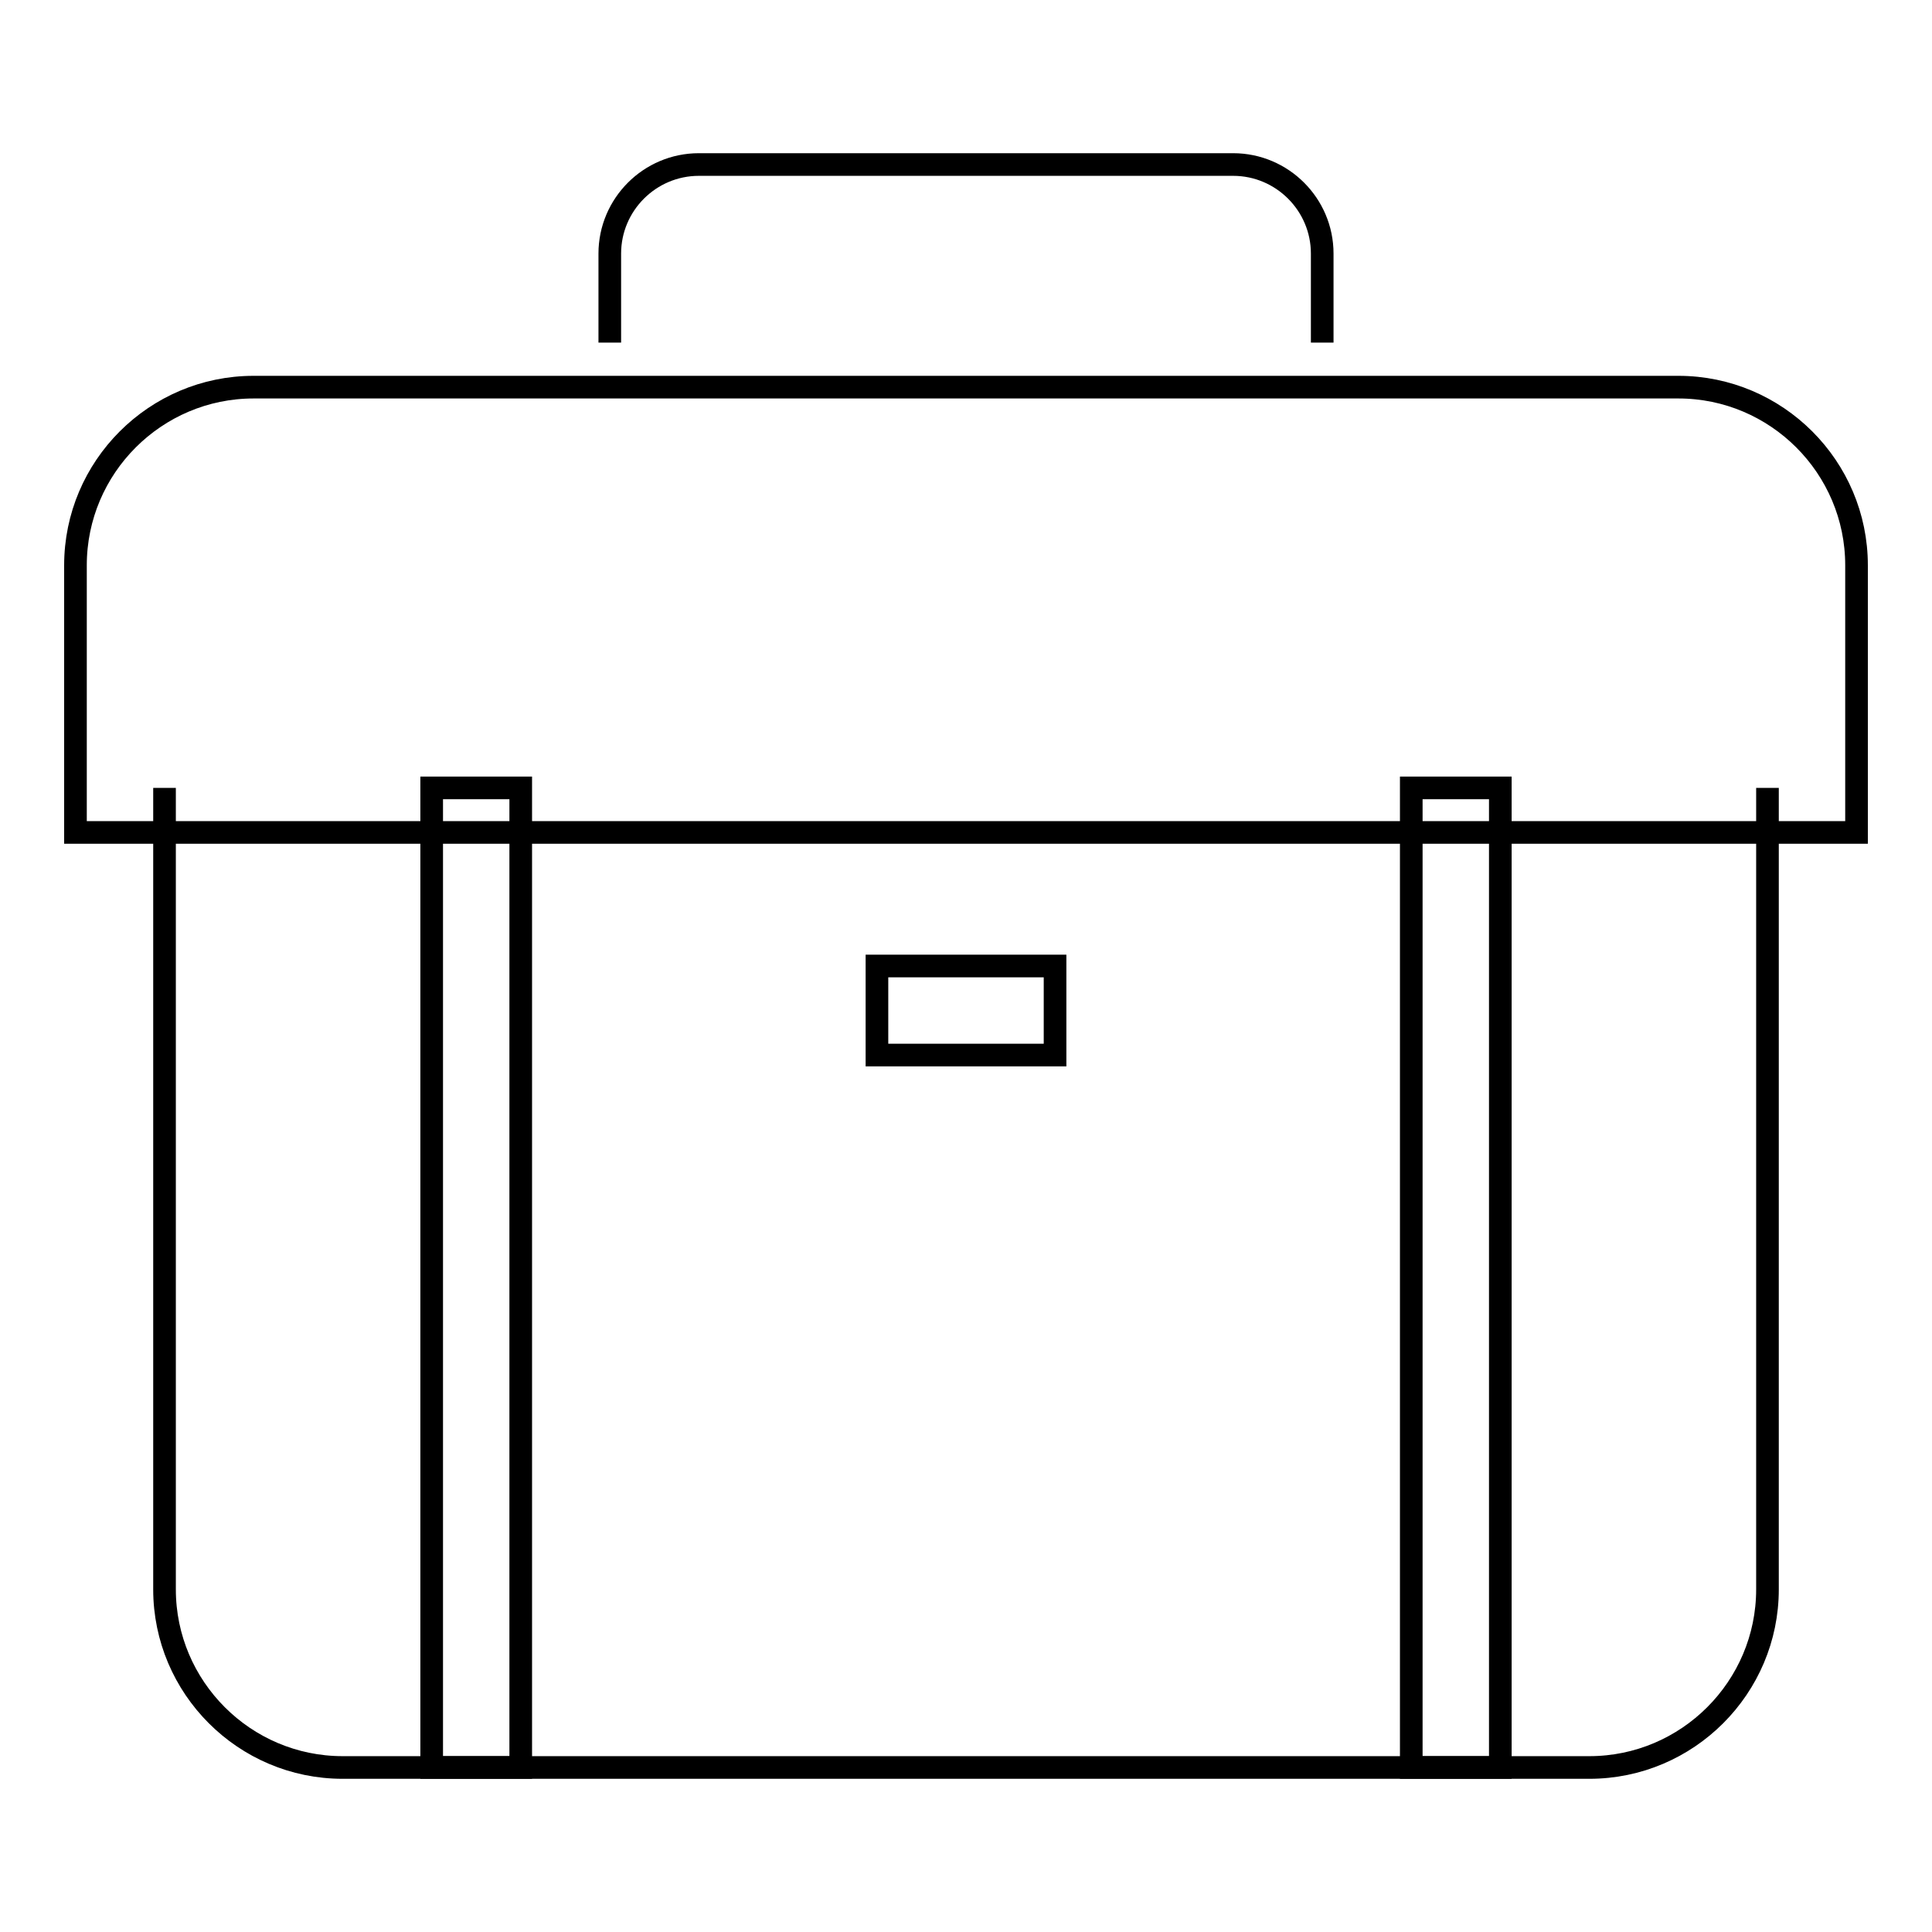
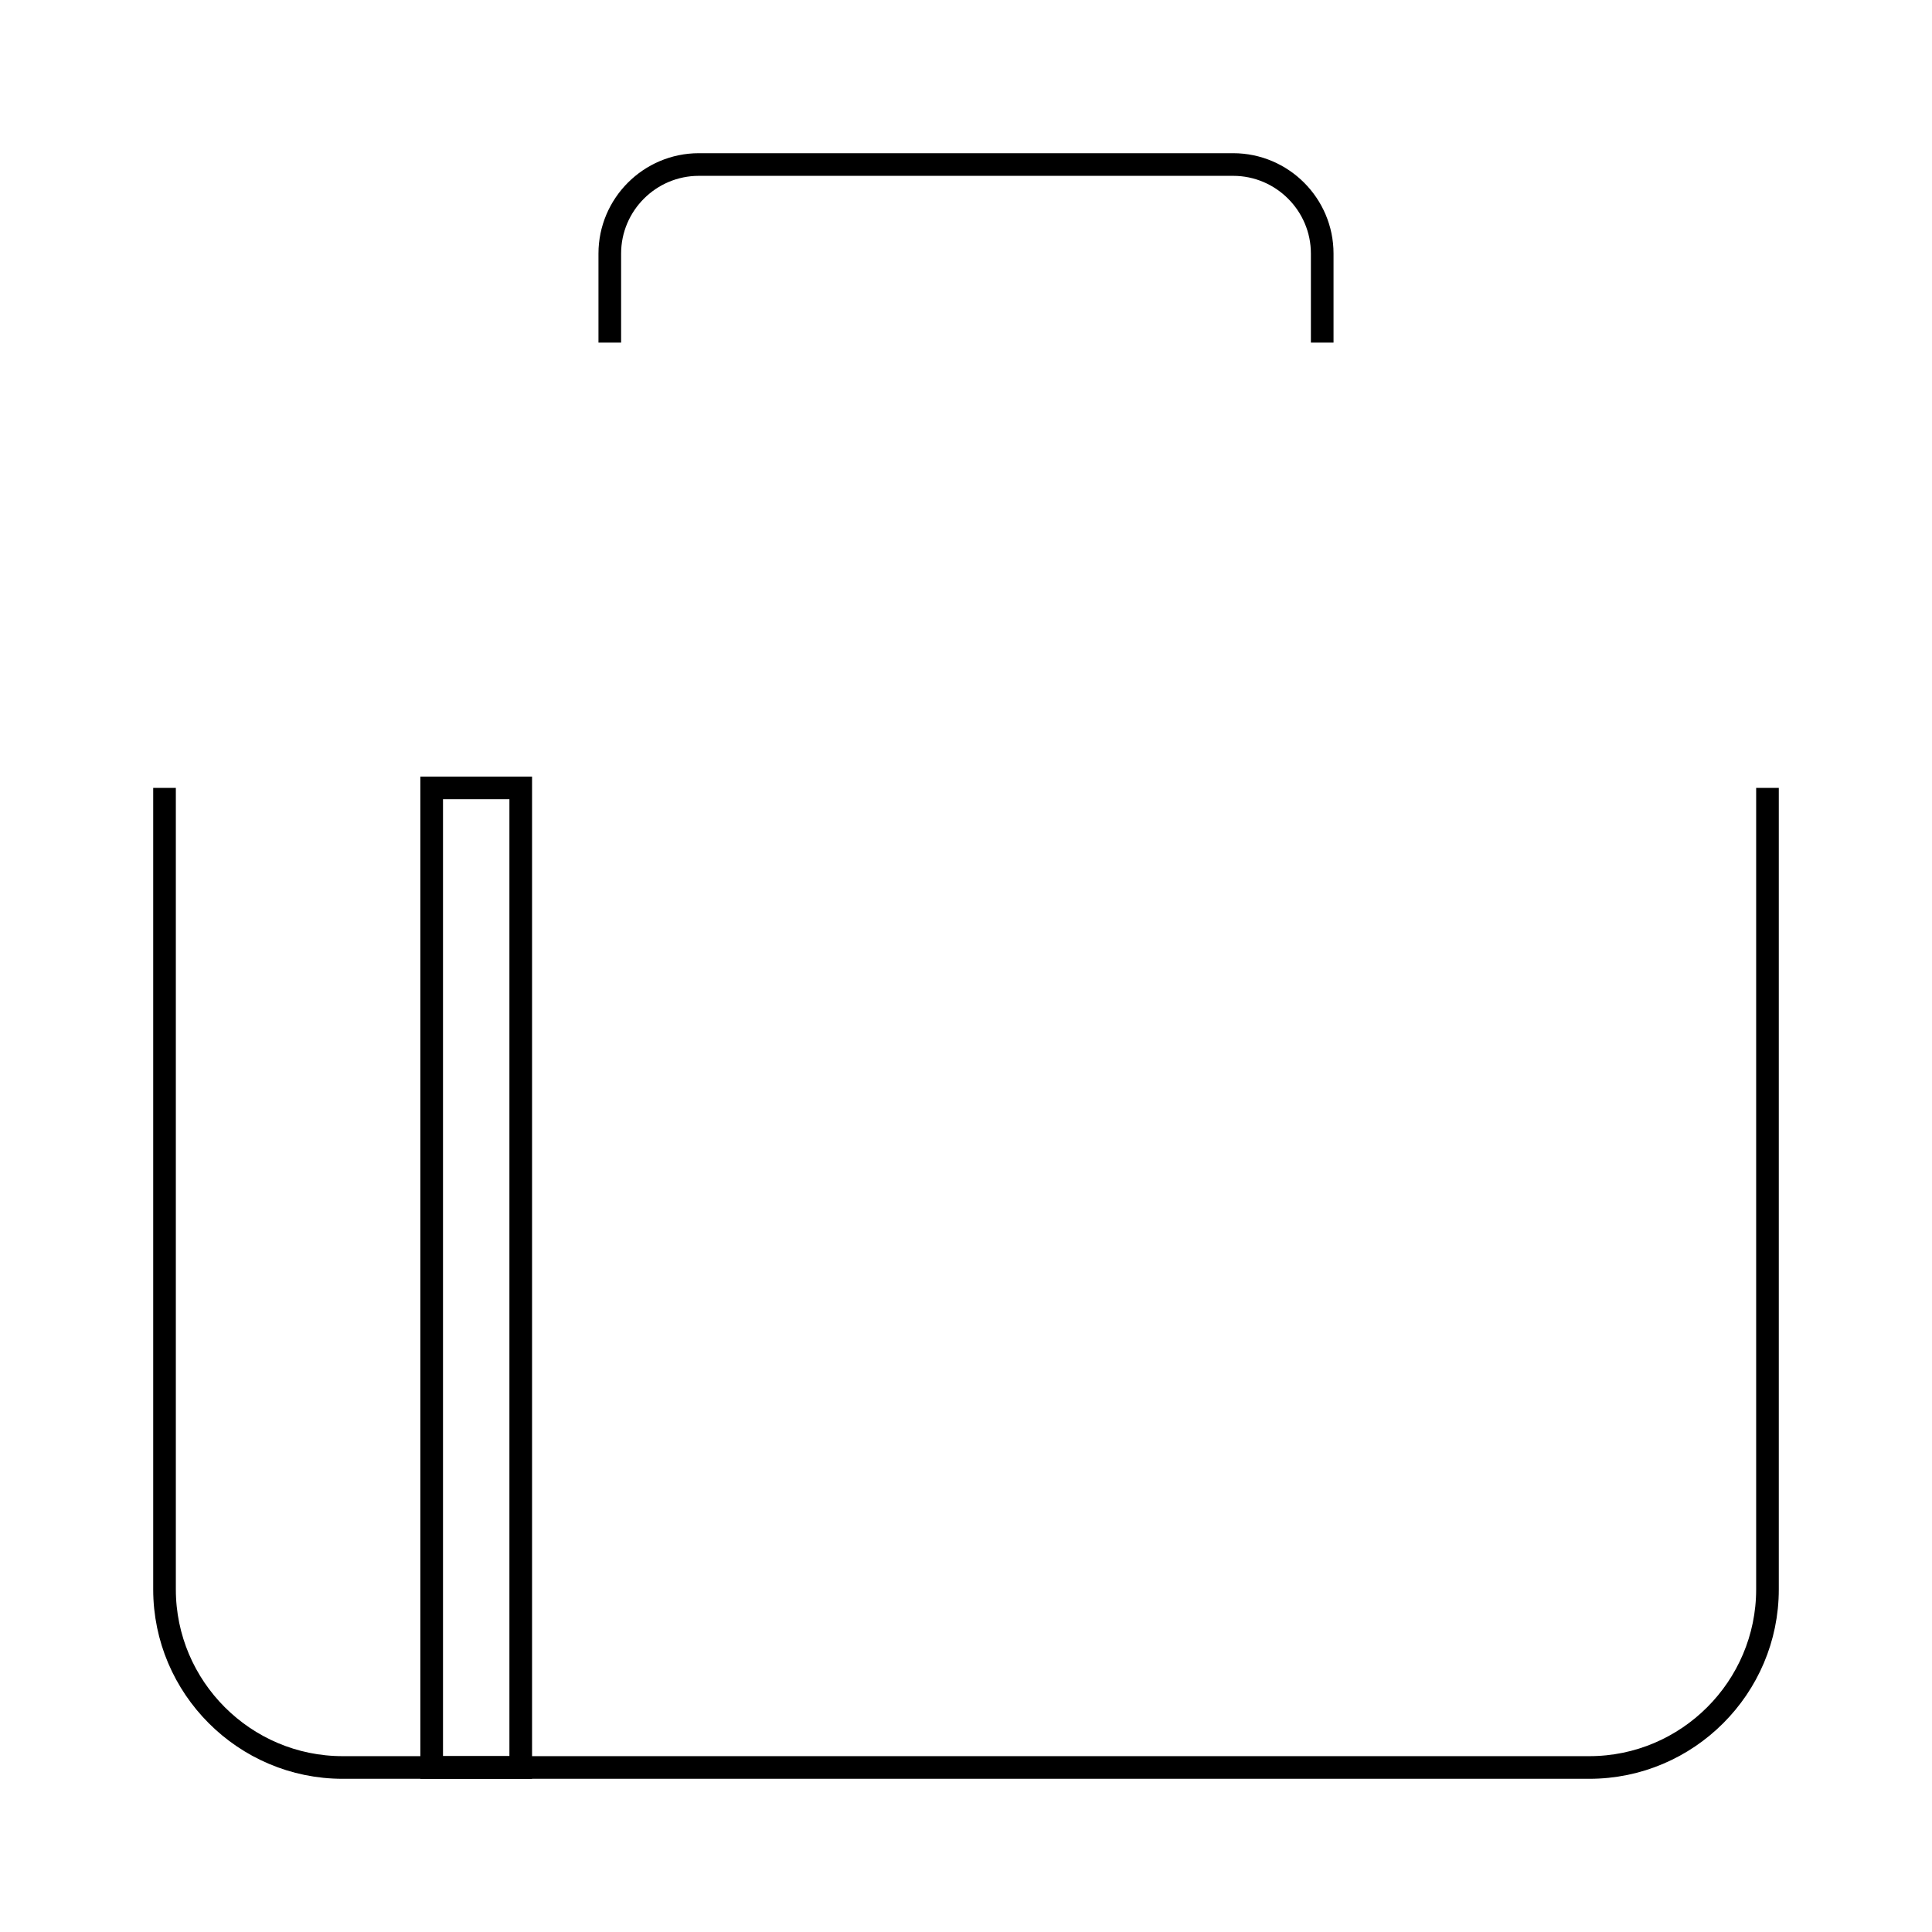
<svg xmlns="http://www.w3.org/2000/svg" version="1.1" x="0px" y="0px" viewBox="0 0 256 256" enable-background="new 0 0 256 256" xml:space="preserve">
  <g>
    <g>
-       <path stroke-width="3" fill-opacity="0" stroke="#000000" d="M246,110.3H10V74.9c0-13,10.6-23.6,23.6-23.6h188.8c13,0,23.6,10.6,23.6,23.6V110.3z" />
      <path stroke-width="3" fill-opacity="0" stroke="#000000" d="M234.2,104.4v106.2c0,13-10.6,23.6-23.6,23.6H45.4c-13,0-23.6-10.6-23.6-23.6V104.4" />
      <path stroke-width="3" fill-opacity="0" stroke="#000000" d="M57.2,104.4H69v129.8H57.2V104.4L57.2,104.4z" />
-       <path stroke-width="3" fill-opacity="0" stroke="#000000" d="M187,104.4h11.8v129.8H187V104.4L187,104.4z" />
-       <path stroke-width="3" fill-opacity="0" stroke="#000000" d="M116.2,128h23.6v11.8h-23.6V128z" />
      <path stroke-width="3" fill-opacity="0" stroke="#000000" d="M80.8,45.4V33.6c0-6.5,5.3-11.8,11.8-11.8h70.8c6.5,0,11.8,5.3,11.8,11.8v11.8" />
    </g>
  </g>
</svg>